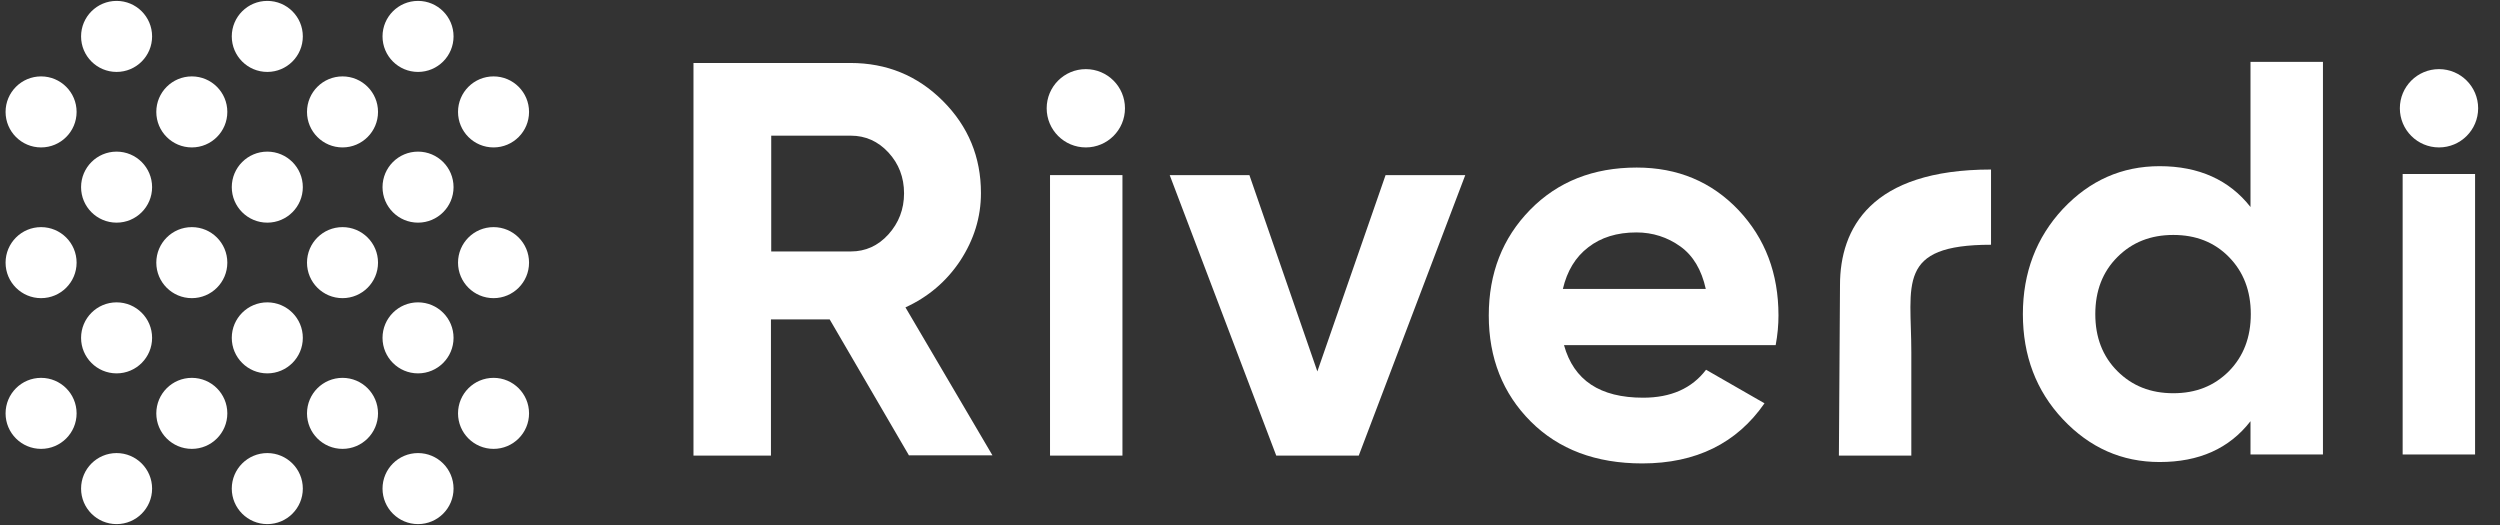
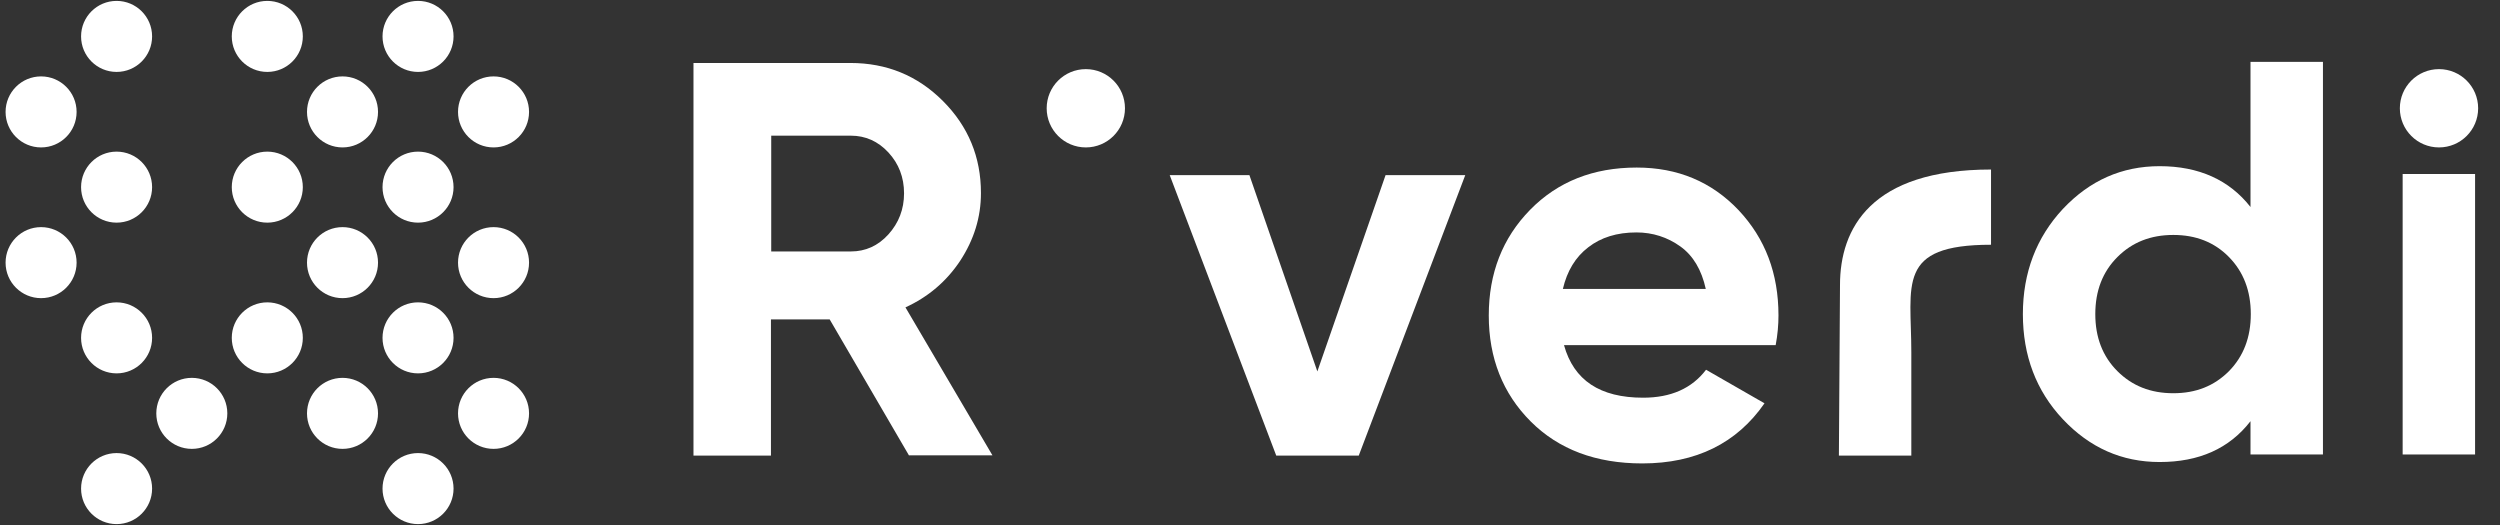
<svg xmlns="http://www.w3.org/2000/svg" width="100" height="21" viewBox="0 0 100 21" fill="none">
  <rect x="0" y="0" width="100" height="21" fill="#333333" stroke="none" />
  <g clip-path="url(#clip0_1343_1440)">
    <path d="M36.363 18.224L33.187 12.776H30.838V18.224H27.739V2.519H34.014C35.468 2.519 36.699 3.022 37.717 4.04C38.735 5.058 39.238 6.289 39.238 7.72C39.238 8.694 38.958 9.588 38.41 10.427C37.862 11.255 37.124 11.881 36.218 12.295L39.697 18.212H36.363V18.224ZM30.849 5.416V10.058H34.037C34.618 10.058 35.122 9.834 35.536 9.376C35.95 8.917 36.162 8.369 36.162 7.732C36.162 7.094 35.95 6.546 35.536 6.098C35.122 5.651 34.618 5.427 34.037 5.427H30.849V5.416Z" fill="white" />
    <path d="M55.423 7.004H58.611L54.35 18.224H51.05L46.788 7.004H49.976L52.694 14.857L55.423 7.004Z" fill="white" />
    <path d="M62.56 13.805C62.951 15.215 64.003 15.908 65.725 15.908C66.833 15.908 67.672 15.539 68.242 14.79L70.58 16.132C69.473 17.731 67.839 18.537 65.692 18.537C63.835 18.537 62.347 17.977 61.229 16.859C60.11 15.74 59.551 14.32 59.551 12.62C59.551 10.931 60.099 9.521 61.206 8.391C62.314 7.262 63.734 6.702 65.468 6.702C67.112 6.702 68.465 7.273 69.54 8.403C70.614 9.544 71.139 10.942 71.139 12.62C71.139 12.989 71.105 13.391 71.027 13.805H62.56ZM62.515 11.557H68.231C68.063 10.796 67.728 10.226 67.213 9.857C66.698 9.488 66.106 9.297 65.457 9.297C64.674 9.297 64.036 9.499 63.533 9.89C63.018 10.282 62.683 10.841 62.515 11.557Z" fill="white" />
    <path d="M73.6 11.4C73.6 9.141 74.831 6.781 79.641 6.781V9.79C75.838 9.79 76.453 11.378 76.453 14.096V18.224H73.556L73.6 11.4Z" fill="white" />
    <path d="M90.02 2.474H92.918V18.179H90.02V16.848C89.17 17.944 87.962 18.481 86.385 18.481C84.875 18.481 83.589 17.91 82.515 16.77C81.441 15.629 80.915 14.219 80.915 12.564C80.915 10.908 81.452 9.499 82.515 8.358C83.589 7.217 84.875 6.647 86.385 6.647C87.951 6.647 89.17 7.195 90.02 8.28V2.474ZM84.696 14.846C85.289 15.438 86.027 15.729 86.933 15.729C87.839 15.729 88.567 15.438 89.159 14.846C89.74 14.253 90.032 13.492 90.032 12.564C90.032 11.635 89.74 10.875 89.159 10.282C88.577 9.689 87.839 9.398 86.933 9.398C86.027 9.398 85.289 9.689 84.696 10.282C84.103 10.875 83.812 11.635 83.812 12.564C83.812 13.492 84.103 14.253 84.696 14.846Z" fill="white" />
-     <path d="M42.001 18.224V7.004H44.898V18.224H42.001Z" fill="white" />
    <path d="M43.433 5.897C44.298 5.897 44.999 5.196 44.999 4.331C44.999 3.466 44.298 2.765 43.433 2.765C42.568 2.765 41.867 3.466 41.867 4.331C41.867 5.196 42.568 5.897 43.433 5.897Z" fill="white" />
    <path d="M96.106 18.179V6.96H99.003V18.179H96.106Z" fill="white" />
    <path d="M97.56 5.897C98.425 5.897 99.126 5.196 99.126 4.331C99.126 3.466 98.425 2.765 97.56 2.765C96.695 2.765 95.994 3.466 95.994 4.331C95.994 5.196 96.695 5.897 97.56 5.897Z" fill="white" />
    <path d="M19.742 17.955C20.526 17.955 21.162 17.319 21.162 16.535C21.162 15.75 20.526 15.114 19.742 15.114C18.957 15.114 18.321 15.75 18.321 16.535C18.321 17.319 18.957 17.955 19.742 17.955Z" fill="white" />
    <path d="M16.721 20.964C17.506 20.964 18.142 20.328 18.142 19.544C18.142 18.759 17.506 18.123 16.721 18.123C15.937 18.123 15.301 18.759 15.301 19.544C15.301 20.328 15.937 20.964 16.721 20.964Z" fill="white" />
    <path d="M4.664 20.964C5.448 20.964 6.084 20.328 6.084 19.544C6.084 18.759 5.448 18.123 4.664 18.123C3.879 18.123 3.243 18.759 3.243 19.544C3.243 20.328 3.879 20.964 4.664 20.964Z" fill="white" />
-     <path d="M1.643 17.955C2.428 17.955 3.064 17.319 3.064 16.535C3.064 15.75 2.428 15.114 1.643 15.114C0.859 15.114 0.223 15.75 0.223 16.535C0.223 17.319 0.859 17.955 1.643 17.955Z" fill="white" />
    <path d="M19.742 5.897C20.526 5.897 21.162 5.261 21.162 4.476C21.162 3.692 20.526 3.056 19.742 3.056C18.957 3.056 18.321 3.692 18.321 4.476C18.321 5.261 18.957 5.897 19.742 5.897Z" fill="white" />
    <path d="M16.721 2.877C17.506 2.877 18.142 2.241 18.142 1.456C18.142 0.672 17.506 0.036 16.721 0.036C15.937 0.036 15.301 0.672 15.301 1.456C15.301 2.241 15.937 2.877 16.721 2.877Z" fill="white" />
    <path d="M4.664 2.877C5.448 2.877 6.084 2.241 6.084 1.456C6.084 0.672 5.448 0.036 4.664 0.036C3.879 0.036 3.243 0.672 3.243 1.456C3.243 2.241 3.879 2.877 4.664 2.877Z" fill="white" />
    <path d="M1.643 5.897C2.428 5.897 3.064 5.261 3.064 4.476C3.064 3.692 2.428 3.056 1.643 3.056C0.859 3.056 0.223 3.692 0.223 4.476C0.223 5.261 0.859 5.897 1.643 5.897Z" fill="white" />
    <path d="M19.742 11.926C20.526 11.926 21.162 11.29 21.162 10.506C21.162 9.721 20.526 9.085 19.742 9.085C18.957 9.085 18.321 9.721 18.321 10.506C18.321 11.29 18.957 11.926 19.742 11.926Z" fill="white" />
    <path d="M16.721 14.935C17.506 14.935 18.142 14.299 18.142 13.514C18.142 12.73 17.506 12.094 16.721 12.094C15.937 12.094 15.301 12.73 15.301 13.514C15.301 14.299 15.937 14.935 16.721 14.935Z" fill="white" />
    <path d="M13.701 17.955C14.485 17.955 15.121 17.319 15.121 16.535C15.121 15.75 14.485 15.114 13.701 15.114C12.916 15.114 12.28 15.75 12.28 16.535C12.28 17.319 12.916 17.955 13.701 17.955Z" fill="white" />
-     <path d="M10.692 20.964C11.477 20.964 12.113 20.328 12.113 19.544C12.113 18.759 11.477 18.123 10.692 18.123C9.908 18.123 9.271 18.759 9.271 19.544C9.271 20.328 9.908 20.964 10.692 20.964Z" fill="white" />
    <path d="M16.721 8.906C17.506 8.906 18.142 8.27 18.142 7.486C18.142 6.701 17.506 6.065 16.721 6.065C15.937 6.065 15.301 6.701 15.301 7.486C15.301 8.27 15.937 8.906 16.721 8.906Z" fill="white" />
    <path d="M13.701 11.926C14.485 11.926 15.121 11.29 15.121 10.506C15.121 9.721 14.485 9.085 13.701 9.085C12.916 9.085 12.28 9.721 12.28 10.506C12.28 11.29 12.916 11.926 13.701 11.926Z" fill="white" />
    <path d="M10.692 14.935C11.477 14.935 12.113 14.299 12.113 13.514C12.113 12.73 11.477 12.094 10.692 12.094C9.908 12.094 9.271 12.73 9.271 13.514C9.271 14.299 9.908 14.935 10.692 14.935Z" fill="white" />
    <path d="M7.673 17.955C8.457 17.955 9.093 17.319 9.093 16.535C9.093 15.75 8.457 15.114 7.673 15.114C6.888 15.114 6.252 15.75 6.252 16.535C6.252 17.319 6.888 17.955 7.673 17.955Z" fill="white" />
    <path d="M13.701 5.897C14.485 5.897 15.121 5.261 15.121 4.476C15.121 3.692 14.485 3.056 13.701 3.056C12.916 3.056 12.28 3.692 12.28 4.476C12.28 5.261 12.916 5.897 13.701 5.897Z" fill="white" />
    <path d="M10.692 8.906C11.477 8.906 12.113 8.27 12.113 7.486C12.113 6.701 11.477 6.065 10.692 6.065C9.908 6.065 9.271 6.701 9.271 7.486C9.271 8.27 9.908 8.906 10.692 8.906Z" fill="white" />
-     <path d="M7.673 11.926C8.457 11.926 9.093 11.29 9.093 10.506C9.093 9.721 8.457 9.085 7.673 9.085C6.888 9.085 6.252 9.721 6.252 10.506C6.252 11.29 6.888 11.926 7.673 11.926Z" fill="white" />
    <path d="M4.664 14.935C5.448 14.935 6.084 14.299 6.084 13.514C6.084 12.73 5.448 12.094 4.664 12.094C3.879 12.094 3.243 12.73 3.243 13.514C3.243 14.299 3.879 14.935 4.664 14.935Z" fill="white" />
    <path d="M10.692 2.877C11.477 2.877 12.113 2.241 12.113 1.456C12.113 0.672 11.477 0.036 10.692 0.036C9.908 0.036 9.271 0.672 9.271 1.456C9.271 2.241 9.908 2.877 10.692 2.877Z" fill="white" />
-     <path d="M7.673 5.897C8.457 5.897 9.093 5.261 9.093 4.476C9.093 3.692 8.457 3.056 7.673 3.056C6.888 3.056 6.252 3.692 6.252 4.476C6.252 5.261 6.888 5.897 7.673 5.897Z" fill="white" />
    <path d="M4.664 8.906C5.448 8.906 6.084 8.27 6.084 7.486C6.084 6.701 5.448 6.065 4.664 6.065C3.879 6.065 3.243 6.701 3.243 7.486C3.243 8.27 3.879 8.906 4.664 8.906Z" fill="white" />
    <path d="M1.643 11.926C2.428 11.926 3.064 11.29 3.064 10.506C3.064 9.721 2.428 9.085 1.643 9.085C0.859 9.085 0.223 9.721 0.223 10.506C0.223 11.29 0.859 11.926 1.643 11.926Z" fill="white" />
  </g>
  <defs>
    <clipPath id="clip0_1343_1440">
      <rect width="98.903" height="21" fill="white" transform="translate(0.223)" />
    </clipPath>
  </defs>
</svg>